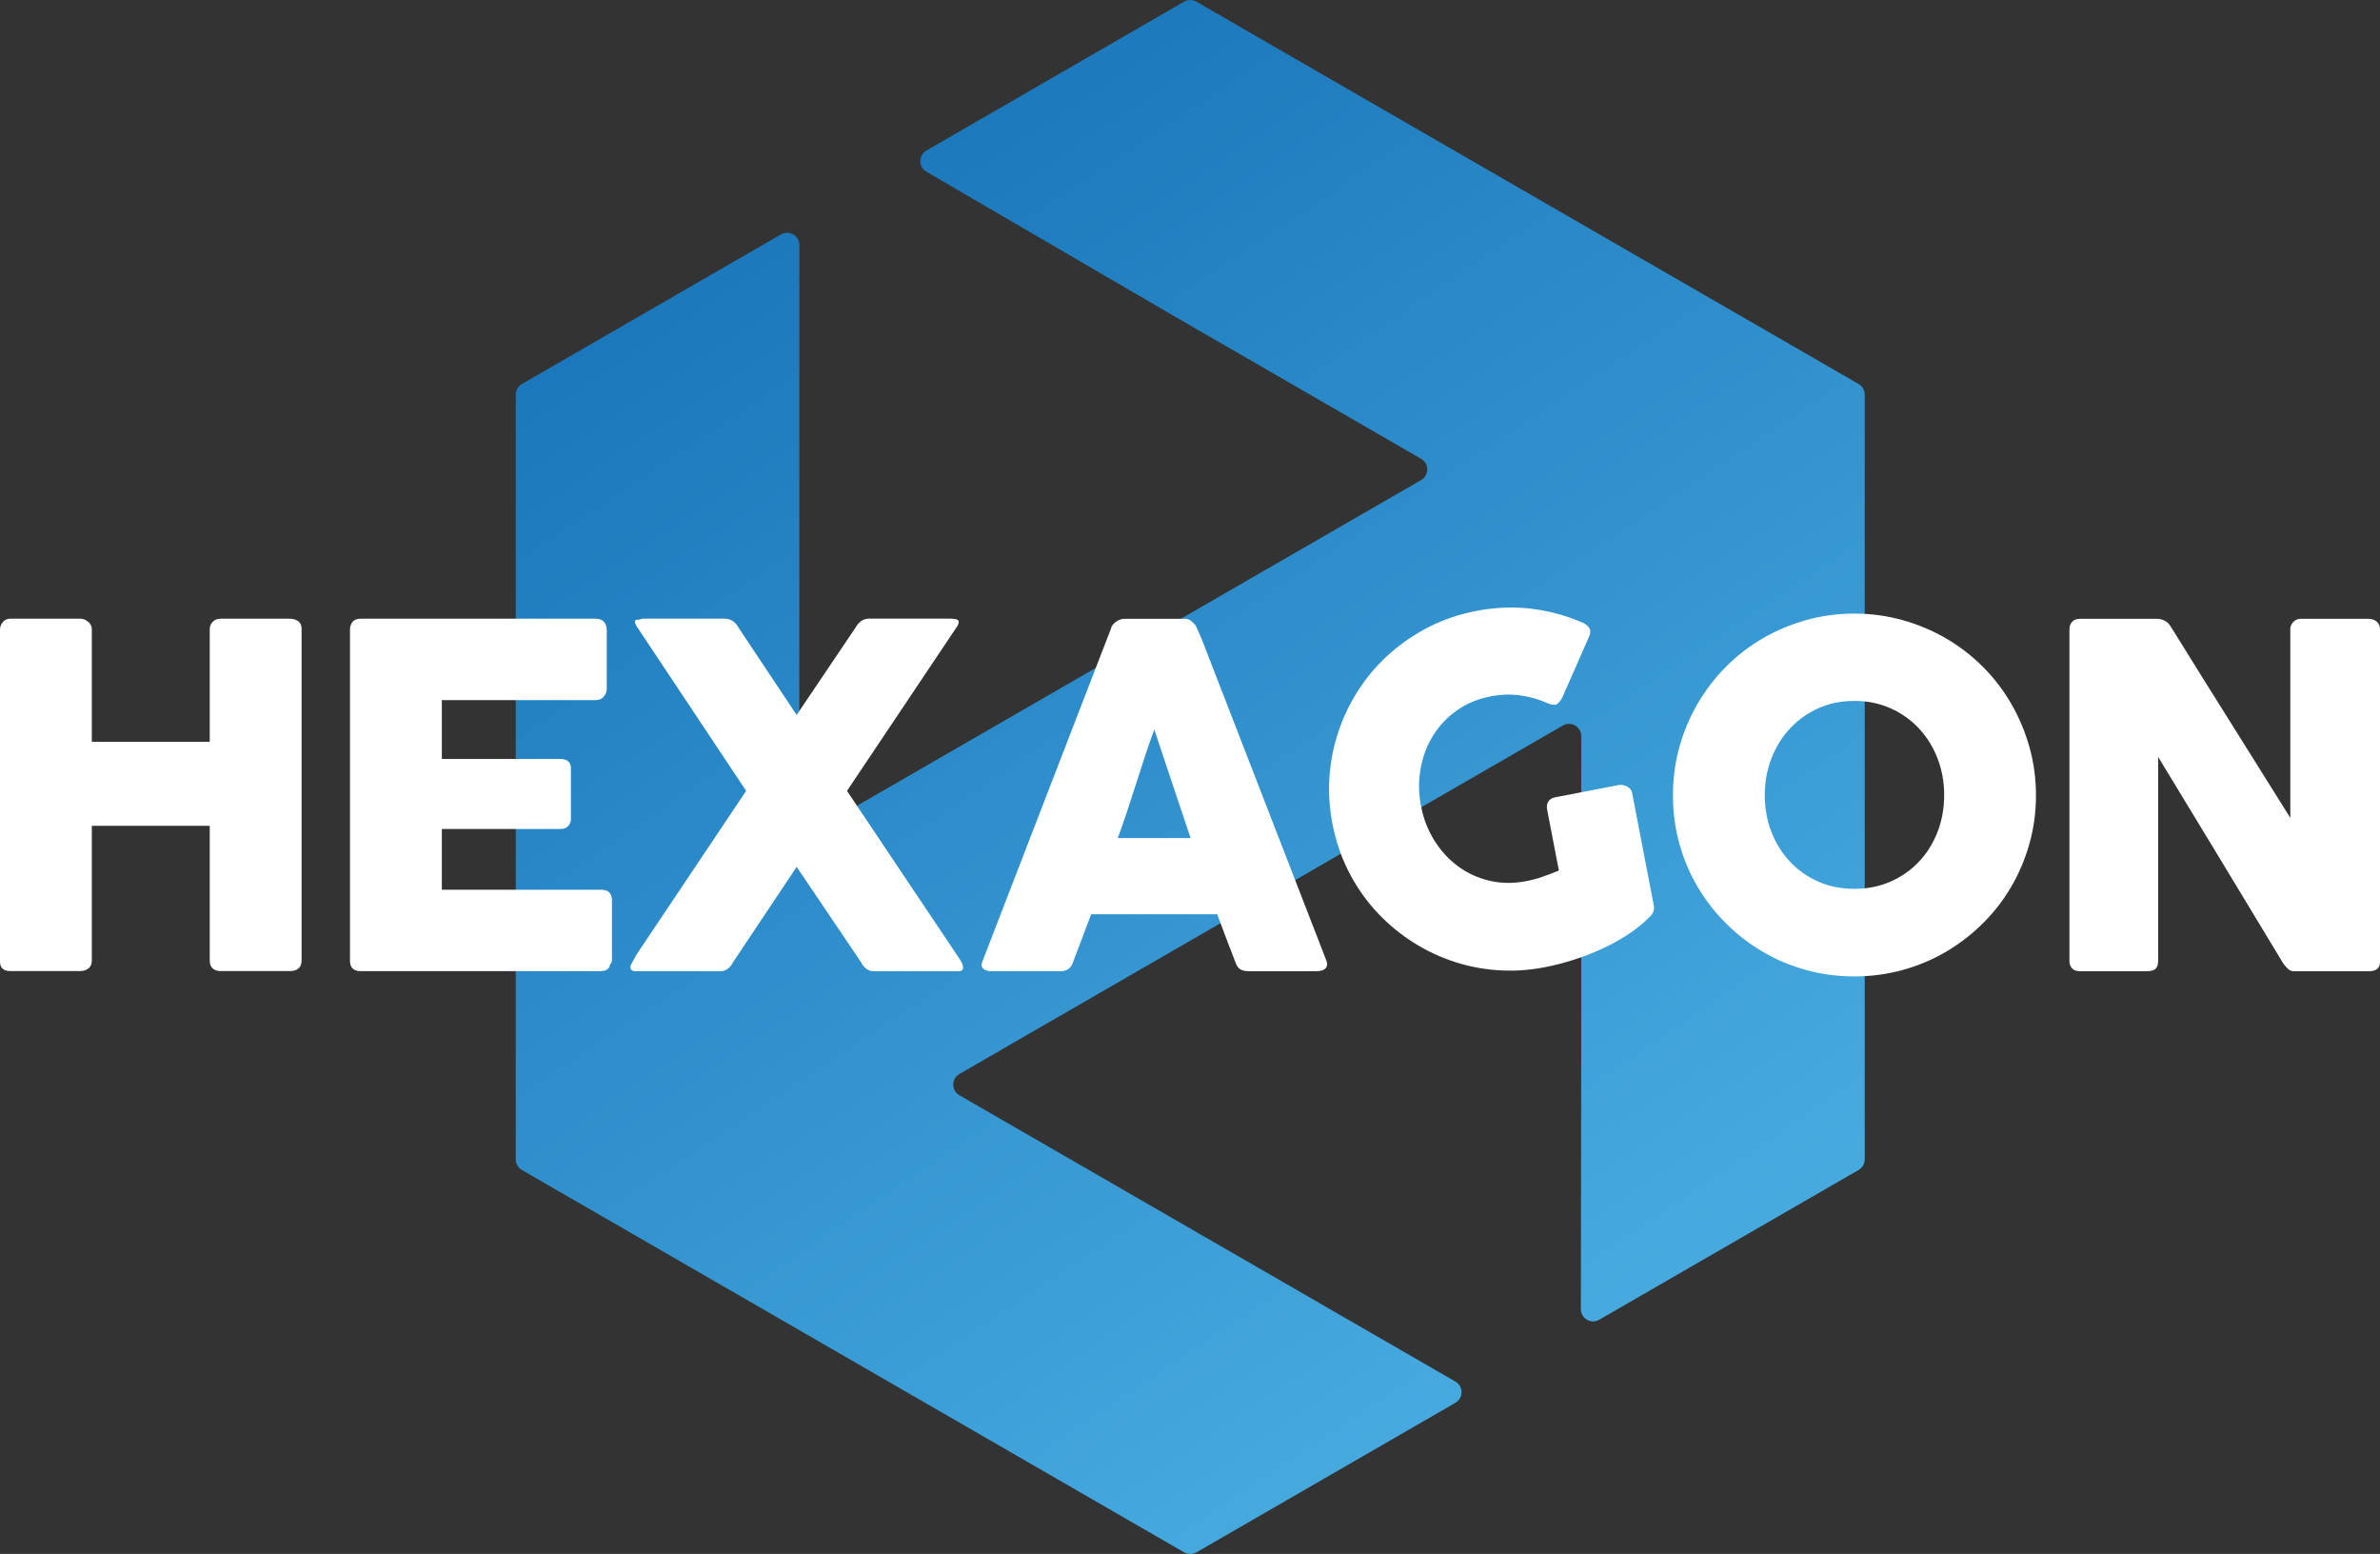
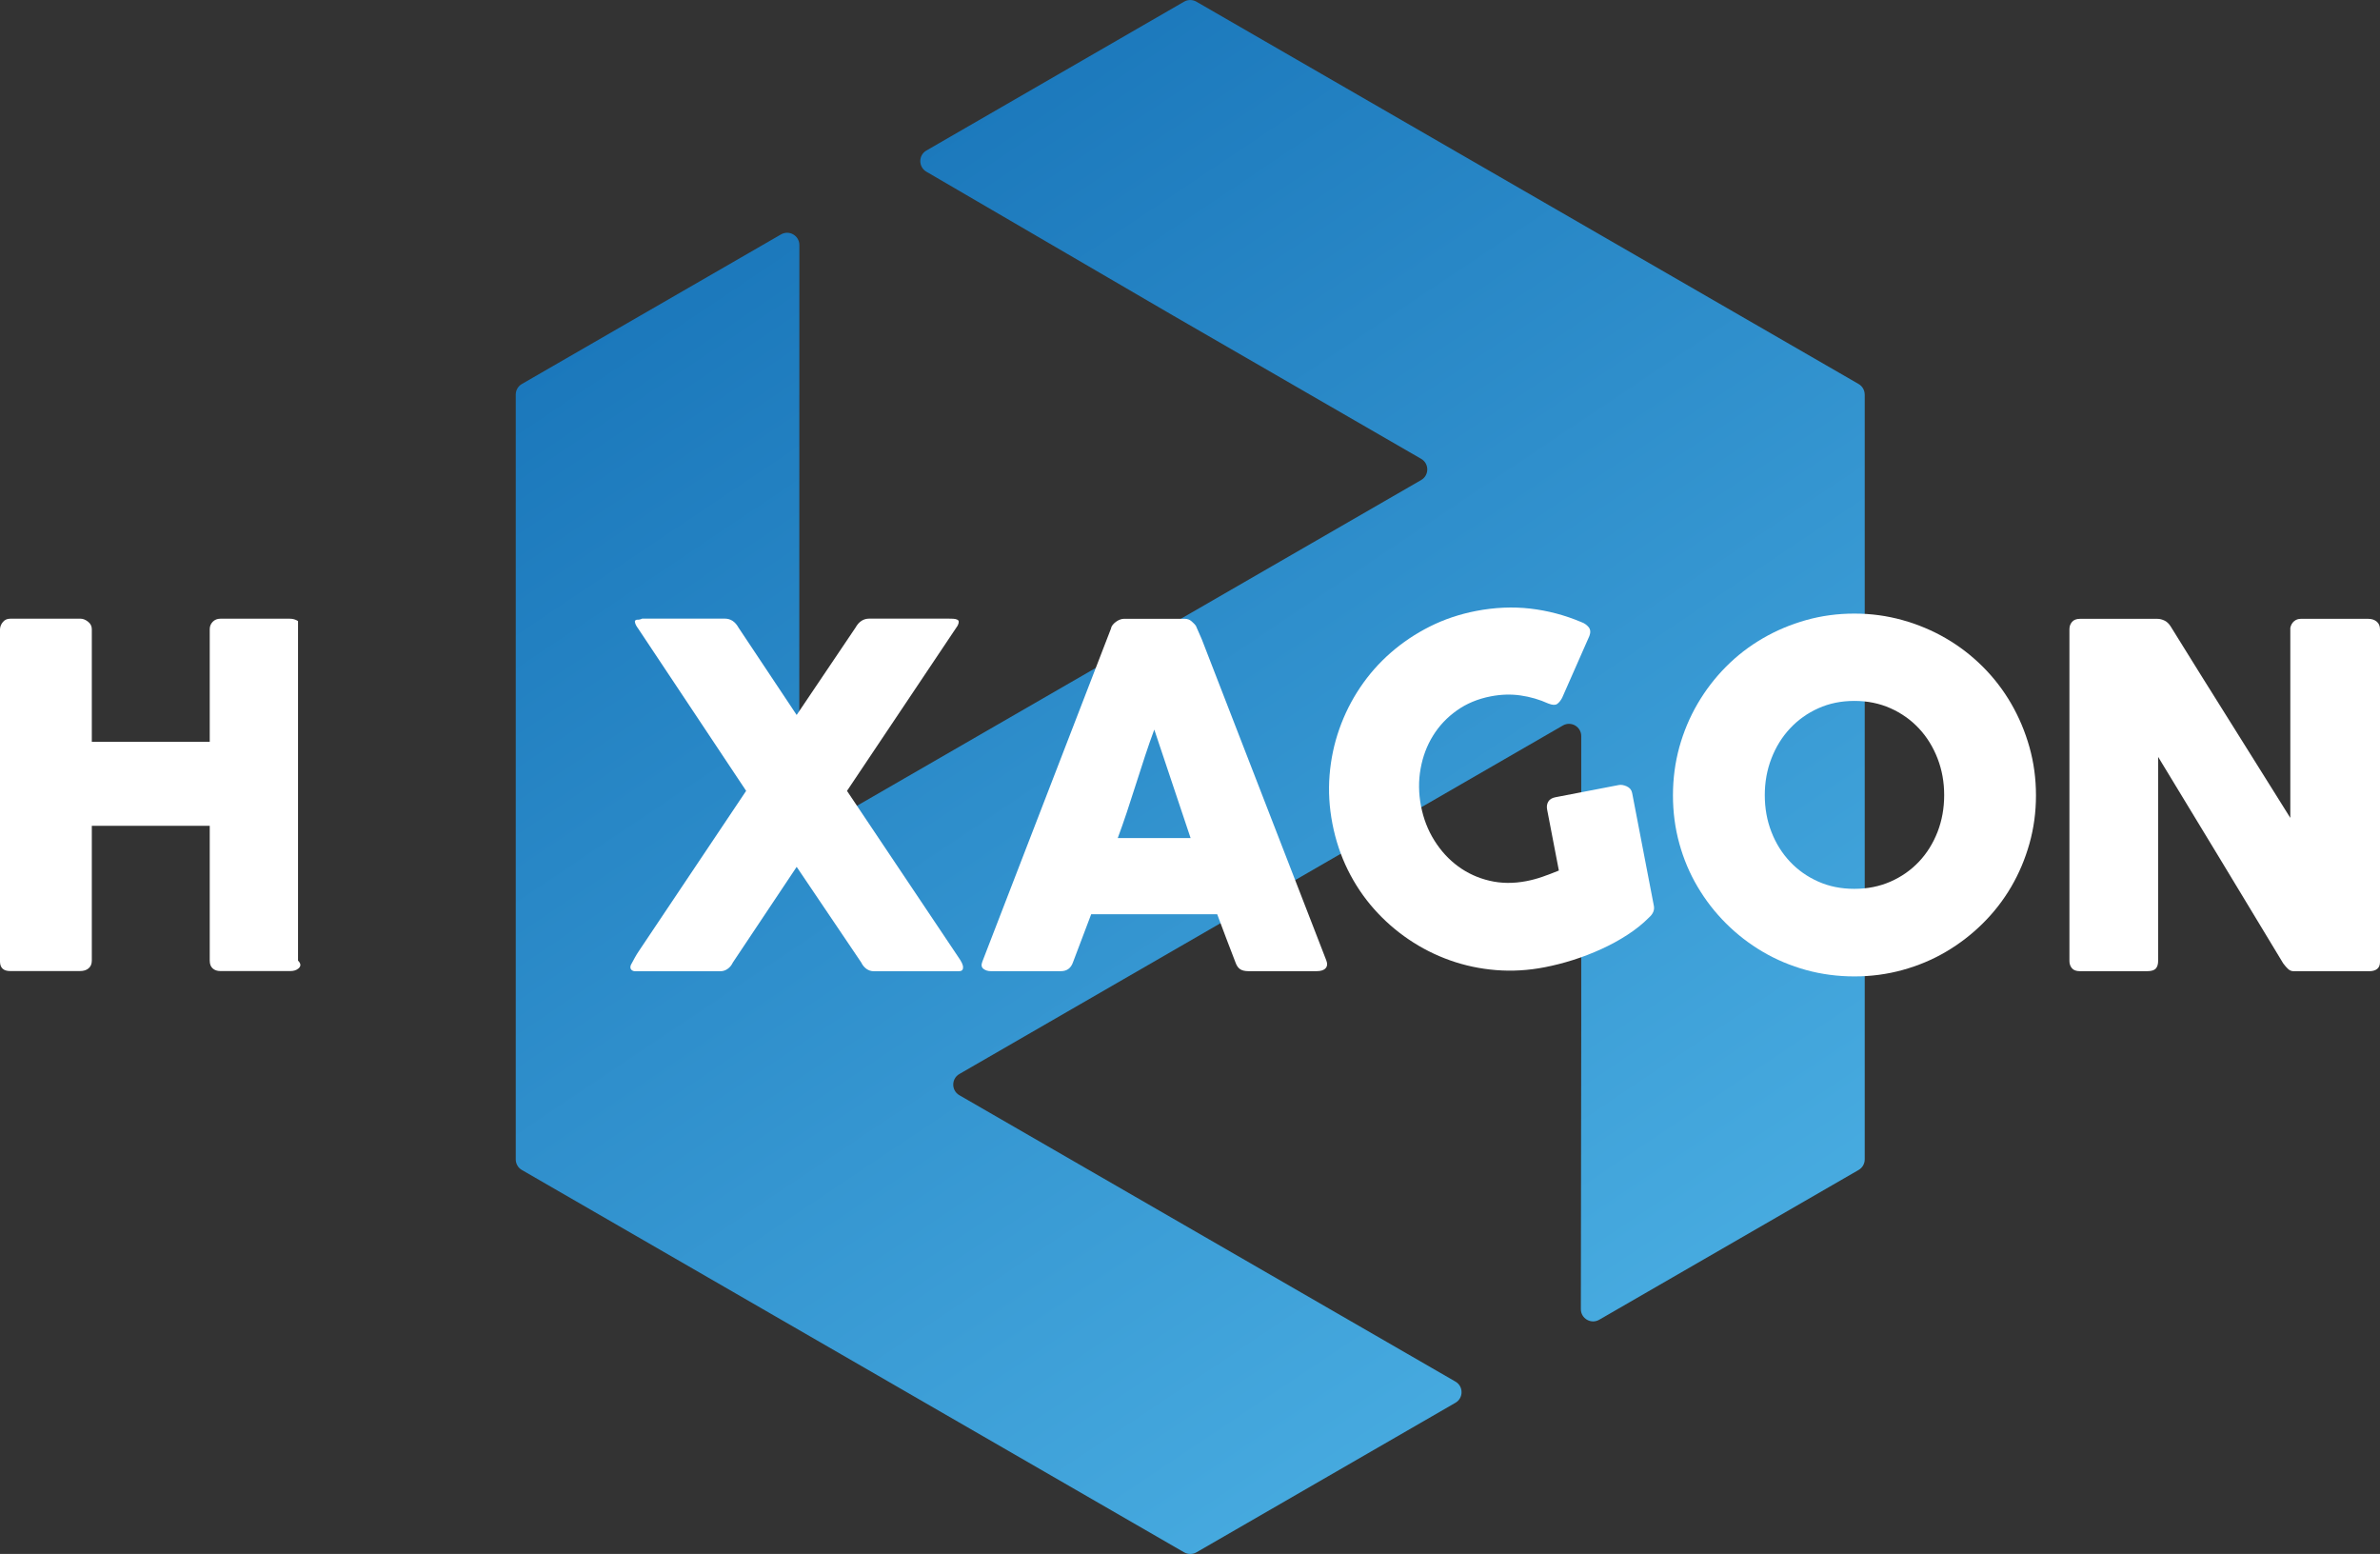
<svg xmlns="http://www.w3.org/2000/svg" width="144" height="94" viewBox="0 0 144 94" fill="none">
  <rect x="0" y="0" width="144" height="94" fill="#333333" stroke="none" />
  <g clip-path="url(#clip0_17_1781)">
    <path d="M112.824 23.868V70.13C112.824 70.394 112.684 70.639 112.454 70.772L96.76 79.833C96.266 80.118 95.648 79.761 95.649 79.191L95.672 61.843V44.528C95.672 43.958 95.055 43.601 94.561 43.886L58.046 64.968C57.552 65.253 57.552 65.966 58.046 66.251L88.059 83.573C88.554 83.858 88.554 84.571 88.059 84.856L72.388 93.904C72.158 94.035 71.877 94.035 71.647 93.904L31.576 70.774C31.346 70.643 31.205 70.396 31.205 70.132V23.87C31.205 23.605 31.346 23.361 31.576 23.228L47.254 14.18C47.749 13.895 48.365 14.252 48.365 14.822L48.36 49.474C48.36 50.044 48.977 50.401 49.471 50.116L85.985 29.038C86.48 28.753 86.48 28.04 85.985 27.755L70.988 19.094L56.05 10.386C55.559 10.1 55.559 9.389 56.052 9.105L71.644 0.1C71.873 -0.031 72.155 -0.031 72.384 0.1L112.452 23.228C112.682 23.359 112.822 23.605 112.822 23.87L112.824 23.868Z" fill="url(#paint0_linear_17_1781)" />
-     <path d="M0 38.058C0.009 37.895 0.07 37.748 0.18 37.621C0.289 37.491 0.435 37.426 0.617 37.426H4.881C5.024 37.426 5.172 37.486 5.326 37.606C5.479 37.726 5.555 37.876 5.555 38.059V44.876H12.69V38.059C12.69 37.887 12.749 37.739 12.87 37.613C12.99 37.489 13.144 37.426 13.334 37.426H17.53C17.721 37.426 17.888 37.474 18.032 37.569C18.175 37.665 18.247 37.819 18.247 38.028V58.108C18.247 58.319 18.184 58.477 18.06 58.582C17.936 58.688 17.773 58.74 17.573 58.74H13.334C13.144 58.74 12.988 58.688 12.87 58.582C12.751 58.477 12.69 58.319 12.69 58.108V49.955H5.555V58.108C5.555 58.308 5.49 58.466 5.361 58.575C5.231 58.686 5.057 58.74 4.837 58.74H0.617C0.215 58.74 0.009 58.553 0 58.181V38.058Z" fill="white" />
-     <path d="M21.176 38.087C21.176 37.887 21.232 37.726 21.341 37.606C21.45 37.487 21.606 37.426 21.806 37.426H36.05C36.261 37.426 36.424 37.487 36.538 37.613C36.653 37.737 36.711 37.904 36.711 38.115V41.664C36.711 41.827 36.653 41.981 36.538 42.129C36.424 42.277 36.257 42.351 36.036 42.351H26.733V45.911H33.911C34.092 45.911 34.244 45.954 34.363 46.041C34.483 46.126 34.542 46.27 34.542 46.471V49.572C34.542 49.705 34.489 49.834 34.385 49.959C34.279 50.083 34.126 50.145 33.926 50.145H26.733V53.821H36.381C36.812 53.821 37.027 54.041 37.027 54.48V58.086C37.027 58.182 36.988 58.268 36.912 58.344C36.873 58.612 36.677 58.745 36.324 58.745H21.808C21.617 58.745 21.463 58.695 21.349 58.595C21.234 58.495 21.176 58.34 21.176 58.129V38.091V38.087Z" fill="white" />
+     <path d="M0 38.058C0.009 37.895 0.07 37.748 0.18 37.621C0.289 37.491 0.435 37.426 0.617 37.426H4.881C5.024 37.426 5.172 37.486 5.326 37.606C5.479 37.726 5.555 37.876 5.555 38.059V44.876H12.69V38.059C12.69 37.887 12.749 37.739 12.87 37.613C12.99 37.489 13.144 37.426 13.334 37.426H17.53C17.721 37.426 17.888 37.474 18.032 37.569V58.108C18.247 58.319 18.184 58.477 18.06 58.582C17.936 58.688 17.773 58.74 17.573 58.74H13.334C13.144 58.74 12.988 58.688 12.87 58.582C12.751 58.477 12.69 58.319 12.69 58.108V49.955H5.555V58.108C5.555 58.308 5.49 58.466 5.361 58.575C5.231 58.686 5.057 58.74 4.837 58.74H0.617C0.215 58.74 0.009 58.553 0 58.181V38.058Z" fill="white" />
    <path d="M38.168 58.375C38.244 58.233 38.323 58.086 38.405 57.938C38.486 57.79 38.579 57.638 38.684 57.486L45.145 47.84C44.045 46.185 42.956 44.549 41.879 42.932C40.803 41.314 39.714 39.679 38.612 38.023C38.555 37.947 38.509 37.874 38.475 37.808C38.442 37.741 38.42 37.669 38.41 37.593C38.429 37.517 38.484 37.48 38.575 37.486C38.666 37.489 38.759 37.469 38.855 37.421H43.851C44.205 37.421 44.482 37.602 44.684 37.967L48.201 43.249L51.761 37.967C51.963 37.604 52.239 37.421 52.595 37.421H57.376C57.481 37.421 57.58 37.423 57.67 37.428C57.761 37.432 57.841 37.449 57.907 37.478C57.974 37.508 58.007 37.55 58.007 37.608C58.007 37.723 57.954 37.847 57.85 37.982L51.247 47.842L57.98 57.89C58.074 58.023 58.15 58.145 58.202 58.257C58.254 58.368 58.276 58.46 58.267 58.536C58.267 58.679 58.181 58.751 58.009 58.751H52.869C52.706 58.751 52.558 58.703 52.424 58.608C52.291 58.512 52.185 58.383 52.108 58.221L48.202 52.438L44.342 58.221C44.266 58.384 44.16 58.514 44.025 58.608C43.892 58.705 43.743 58.751 43.581 58.751H38.427C38.351 58.751 38.285 58.729 38.227 58.686C38.17 58.644 38.142 58.582 38.142 58.507C38.142 58.458 38.151 58.416 38.17 58.377L38.168 58.375Z" fill="white" />
    <path d="M67.225 37.993C67.234 37.935 67.266 37.874 67.318 37.806C67.37 37.739 67.434 37.676 67.512 37.619C67.588 37.562 67.67 37.515 67.757 37.482C67.842 37.449 67.923 37.432 68.001 37.432H71.677C71.84 37.432 71.979 37.482 72.094 37.582C72.208 37.682 72.295 37.771 72.353 37.849L72.712 38.667L80.249 58.101C80.324 58.292 80.311 58.447 80.206 58.568C80.1 58.688 79.919 58.747 79.66 58.747H75.54C75.319 58.747 75.149 58.706 75.03 58.625C74.91 58.544 74.817 58.407 74.751 58.216C74.56 57.727 74.373 57.242 74.192 56.759C74.01 56.276 73.827 55.791 73.645 55.302H66.022C65.84 55.791 65.655 56.276 65.47 56.759C65.283 57.242 65.1 57.727 64.918 58.216C64.794 58.569 64.549 58.747 64.187 58.747H59.952C59.77 58.747 59.618 58.699 59.5 58.605C59.38 58.508 59.359 58.366 59.435 58.173L67.231 37.993H67.225ZM69.838 44.136C69.657 44.625 69.471 45.15 69.286 45.715C69.099 46.28 68.916 46.848 68.733 47.424C68.551 47.998 68.366 48.564 68.181 49.124C67.994 49.684 67.81 50.209 67.629 50.695H72.036L69.84 44.136H69.838Z" fill="white" />
    <path d="M93.688 42.56C93.144 42.314 92.581 42.151 92 42.068C91.418 41.984 90.818 42.003 90.198 42.123C89.418 42.273 88.731 42.559 88.141 42.979C87.55 43.399 87.07 43.908 86.702 44.506C86.333 45.102 86.083 45.767 85.952 46.5C85.82 47.231 85.828 47.983 85.976 48.753C86.124 49.523 86.394 50.221 86.789 50.847C87.181 51.473 87.659 51.993 88.222 52.406C88.783 52.819 89.416 53.11 90.122 53.276C90.826 53.443 91.568 53.45 92.35 53.3C92.679 53.237 93.001 53.15 93.316 53.041C93.631 52.932 93.966 52.804 94.318 52.66L93.607 48.966C93.572 48.788 93.596 48.631 93.677 48.492C93.759 48.355 93.901 48.266 94.109 48.226L97.944 47.487C98.084 47.459 98.246 47.487 98.427 47.568C98.609 47.652 98.718 47.785 98.753 47.974L100.066 54.796C100.114 55.05 100.018 55.283 99.777 55.496C99.394 55.883 98.955 56.235 98.46 56.553C97.966 56.874 97.442 57.159 96.886 57.412C96.331 57.666 95.762 57.885 95.179 58.07C94.596 58.255 94.022 58.401 93.459 58.51C92.463 58.703 91.483 58.76 90.516 58.682C89.552 58.605 88.624 58.408 87.735 58.092C86.846 57.777 86.011 57.355 85.233 56.827C84.454 56.3 83.754 55.685 83.13 54.981C82.508 54.278 81.98 53.493 81.55 52.625C81.121 51.758 80.81 50.825 80.617 49.829C80.424 48.833 80.367 47.852 80.445 46.887C80.523 45.922 80.719 44.993 81.034 44.099C81.349 43.205 81.769 42.366 82.296 41.583C82.822 40.8 83.441 40.098 84.15 39.48C84.859 38.861 85.646 38.334 86.513 37.898C87.38 37.463 88.311 37.151 89.307 36.958C90.435 36.741 91.529 36.693 92.59 36.815C93.651 36.938 94.681 37.21 95.679 37.632C95.857 37.695 96.003 37.797 96.118 37.935C96.233 38.074 96.248 38.254 96.164 38.474L94.516 42.212C94.424 42.386 94.32 42.51 94.209 42.586C94.096 42.66 93.924 42.653 93.692 42.56H93.688Z" fill="white" />
    <path d="M101.221 48.113C101.221 47.098 101.351 46.124 101.608 45.191C101.868 44.258 102.236 43.382 102.714 42.564C103.193 41.746 103.764 41.001 104.43 40.331C105.095 39.661 105.836 39.089 106.651 38.617C107.465 38.143 108.339 37.774 109.273 37.511C110.206 37.249 111.18 37.117 112.197 37.117C113.213 37.117 114.174 37.249 115.113 37.511C116.052 37.774 116.928 38.143 117.742 38.617C118.557 39.091 119.298 39.663 119.968 40.331C120.639 41.001 121.211 41.746 121.685 42.564C122.159 43.382 122.527 44.258 122.79 45.191C123.053 46.124 123.185 47.098 123.185 48.113C123.185 49.127 123.053 50.101 122.79 51.034C122.527 51.967 122.159 52.837 121.685 53.647C121.211 54.456 120.639 55.193 119.968 55.857C119.298 56.522 118.555 57.094 117.742 57.572C116.928 58.051 116.052 58.418 115.113 58.677C114.174 58.936 113.202 59.064 112.197 59.064C111.191 59.064 110.206 58.934 109.273 58.677C108.339 58.419 107.465 58.051 106.651 57.572C105.836 57.094 105.097 56.522 104.43 55.857C103.764 55.193 103.192 54.456 102.714 53.647C102.234 52.837 101.866 51.967 101.608 51.034C101.349 50.101 101.221 49.127 101.221 48.113ZM106.777 48.098C106.777 48.892 106.91 49.635 107.178 50.323C107.445 51.012 107.821 51.612 108.304 52.125C108.787 52.638 109.358 53.039 110.017 53.33C110.676 53.623 111.402 53.767 112.197 53.767C112.991 53.767 113.719 53.621 114.383 53.33C115.048 53.038 115.62 52.636 116.104 52.125C116.587 51.614 116.961 51.012 117.23 50.323C117.496 49.635 117.631 48.894 117.631 48.098C117.631 47.302 117.498 46.574 117.23 45.88C116.961 45.186 116.587 44.58 116.104 44.064C115.62 43.547 115.048 43.14 114.383 42.844C113.719 42.547 112.991 42.399 112.197 42.399C111.402 42.399 110.676 42.547 110.017 42.844C109.358 43.14 108.786 43.547 108.304 44.064C107.821 44.58 107.447 45.186 107.178 45.88C106.91 46.574 106.777 47.313 106.777 48.098Z" fill="white" />
    <path d="M125.209 38.065C125.209 37.893 125.26 37.745 125.366 37.621C125.472 37.497 125.629 37.434 125.84 37.434H130.534C130.668 37.434 130.806 37.467 130.951 37.534C131.095 37.6 131.219 37.715 131.325 37.878C132.54 39.841 133.747 41.773 134.943 43.677C136.139 45.582 137.35 47.515 138.574 49.475V37.978C138.611 37.806 138.689 37.671 138.804 37.576C138.919 37.48 139.052 37.434 139.206 37.434H143.296C143.496 37.434 143.665 37.489 143.798 37.599C143.931 37.71 144 37.863 144 38.065V58.188C144 58.379 143.943 58.521 143.828 58.612C143.713 58.703 143.556 58.749 143.354 58.749H138.774C138.65 58.749 138.539 58.706 138.445 58.62C138.349 58.534 138.249 58.419 138.143 58.275C136.871 56.17 135.612 54.089 134.367 52.03C133.123 49.973 131.86 47.892 130.577 45.785V58.116C130.577 58.327 130.529 58.484 130.434 58.59C130.338 58.695 130.166 58.747 129.918 58.747H125.84C125.62 58.747 125.459 58.688 125.359 58.568C125.259 58.449 125.209 58.303 125.209 58.131V38.065Z" fill="white" />
  </g>
  <defs>
    <linearGradient id="paint0_linear_17_1781" x1="26.987" y1="-20.171" x2="105.256" y2="96.63" gradientUnits="userSpaceOnUse">
      <stop stop-color="#0761AB" />
      <stop offset="1" stop-color="#50B5E7" />
    </linearGradient>
    <clipPath id="clip0_17_1781">
      <rect width="144" height="94" fill="white" />
    </clipPath>
  </defs>
</svg>